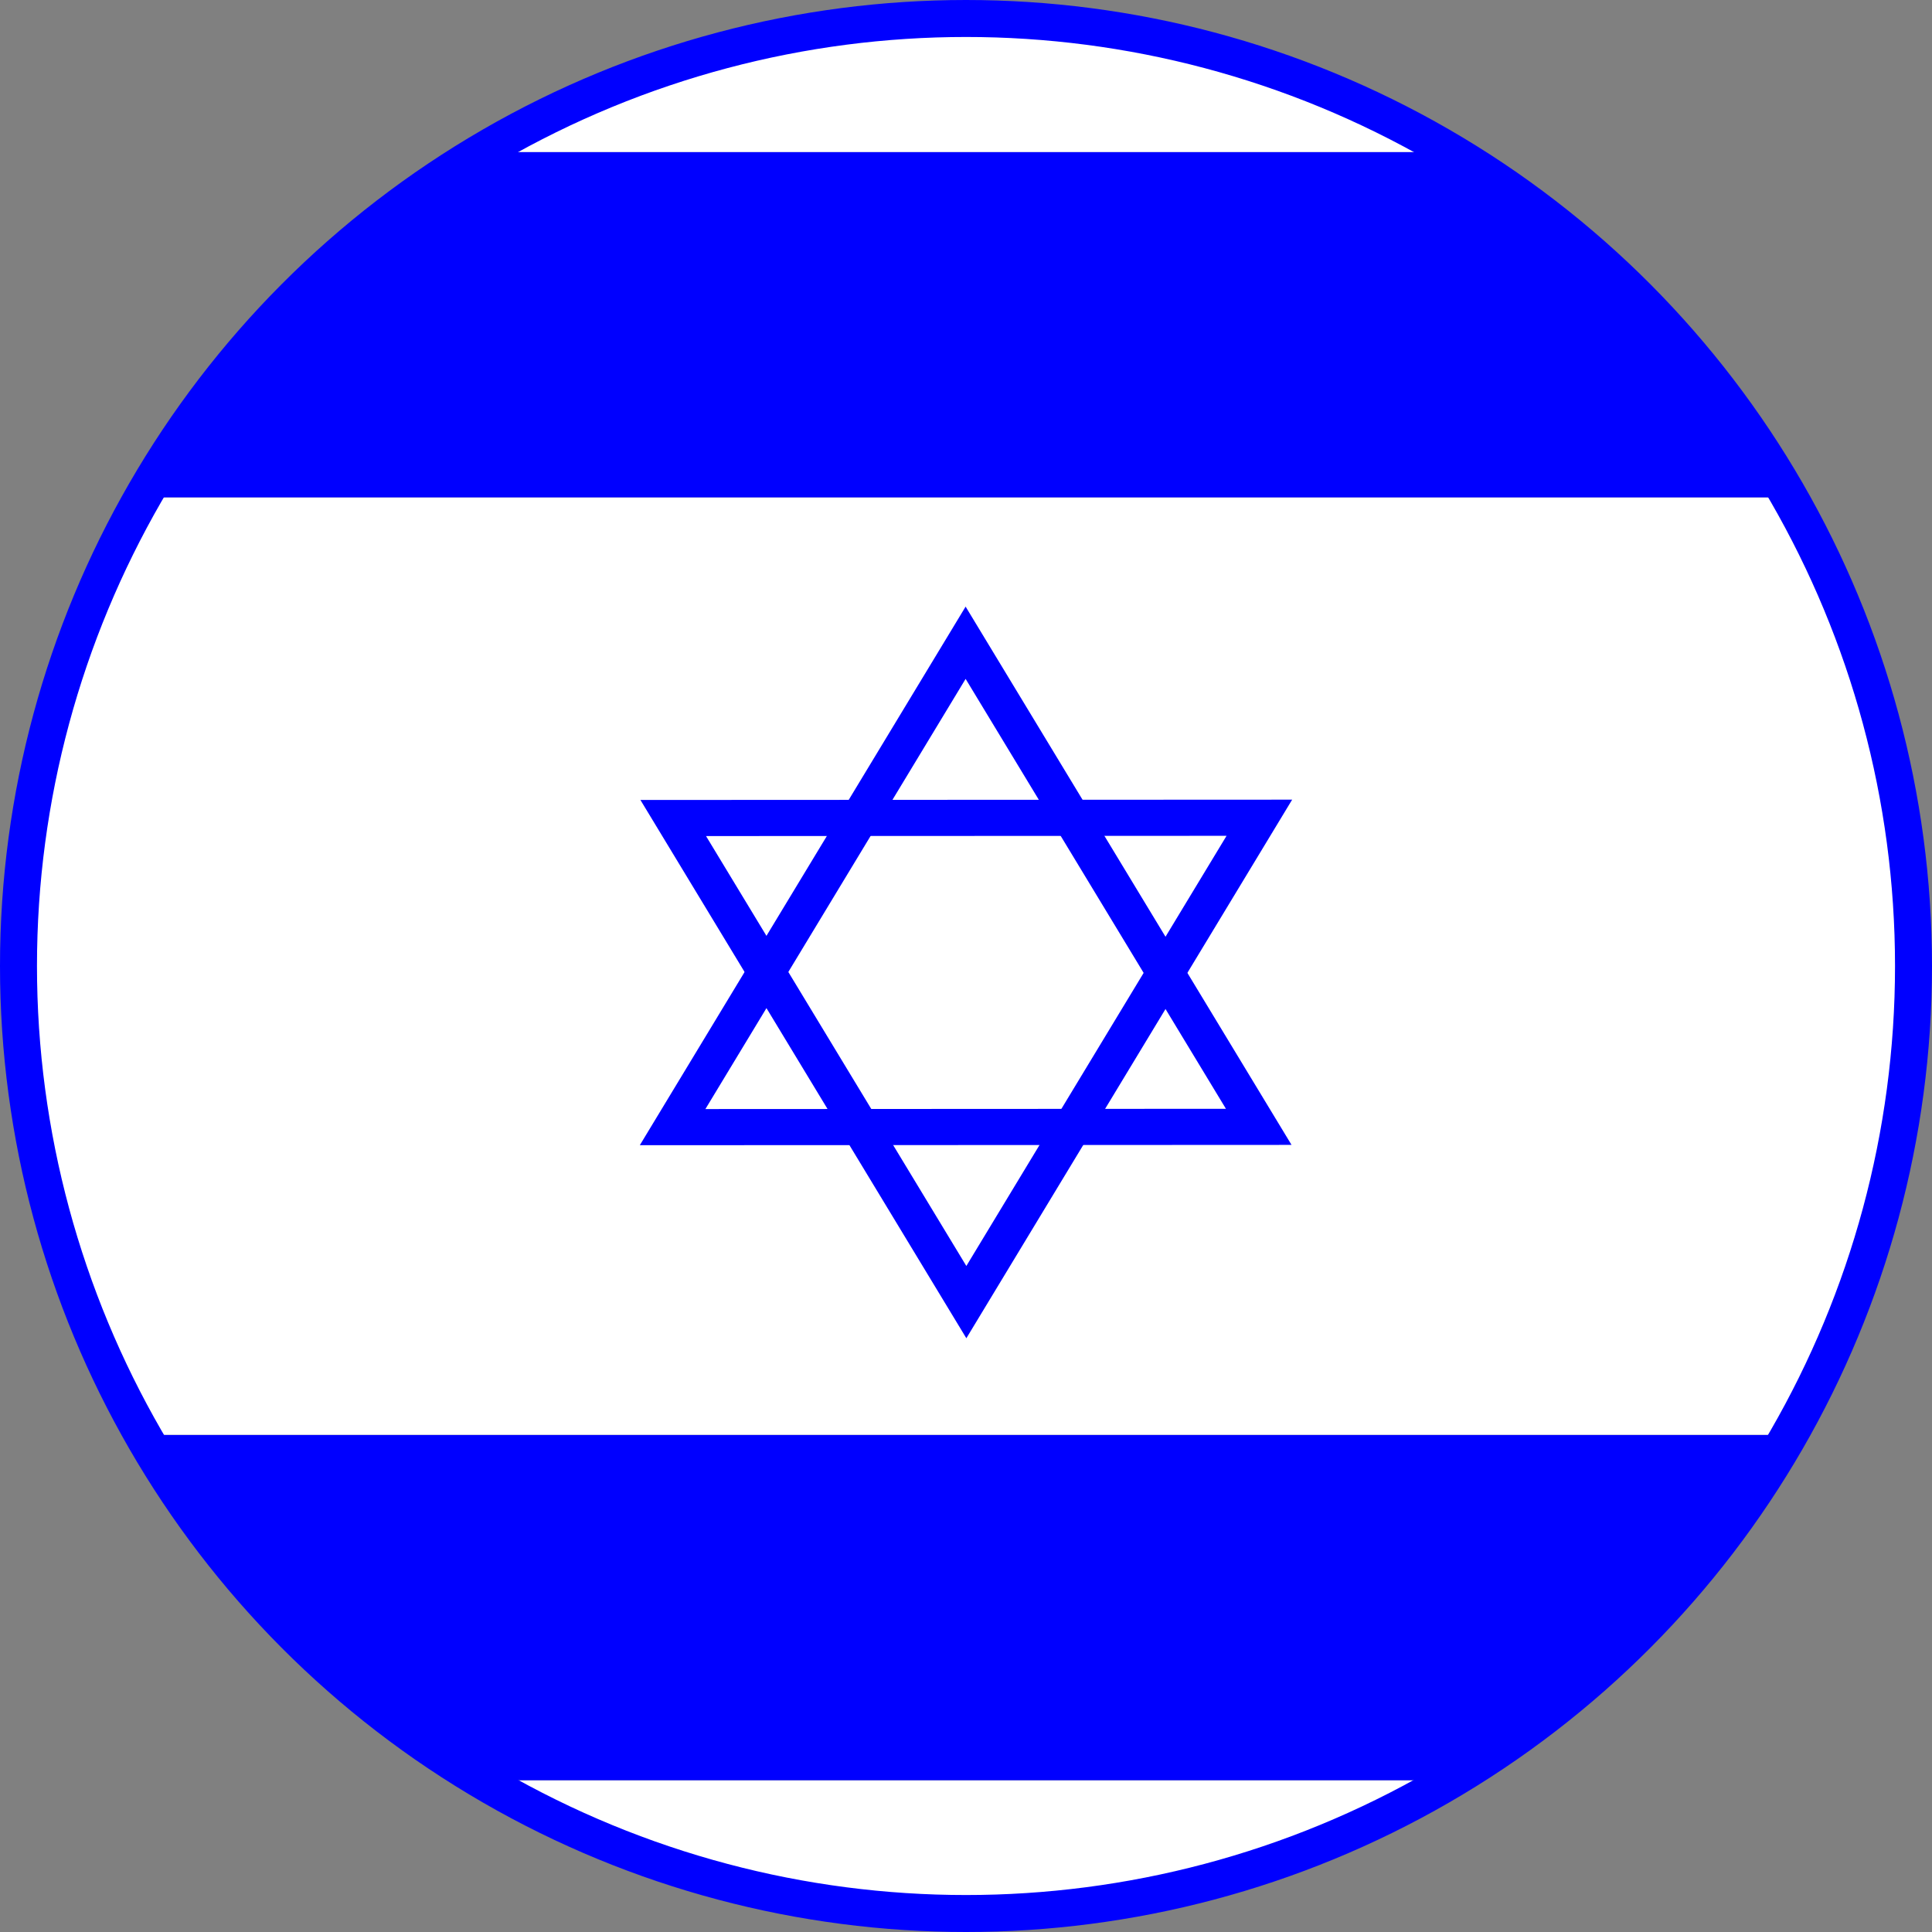
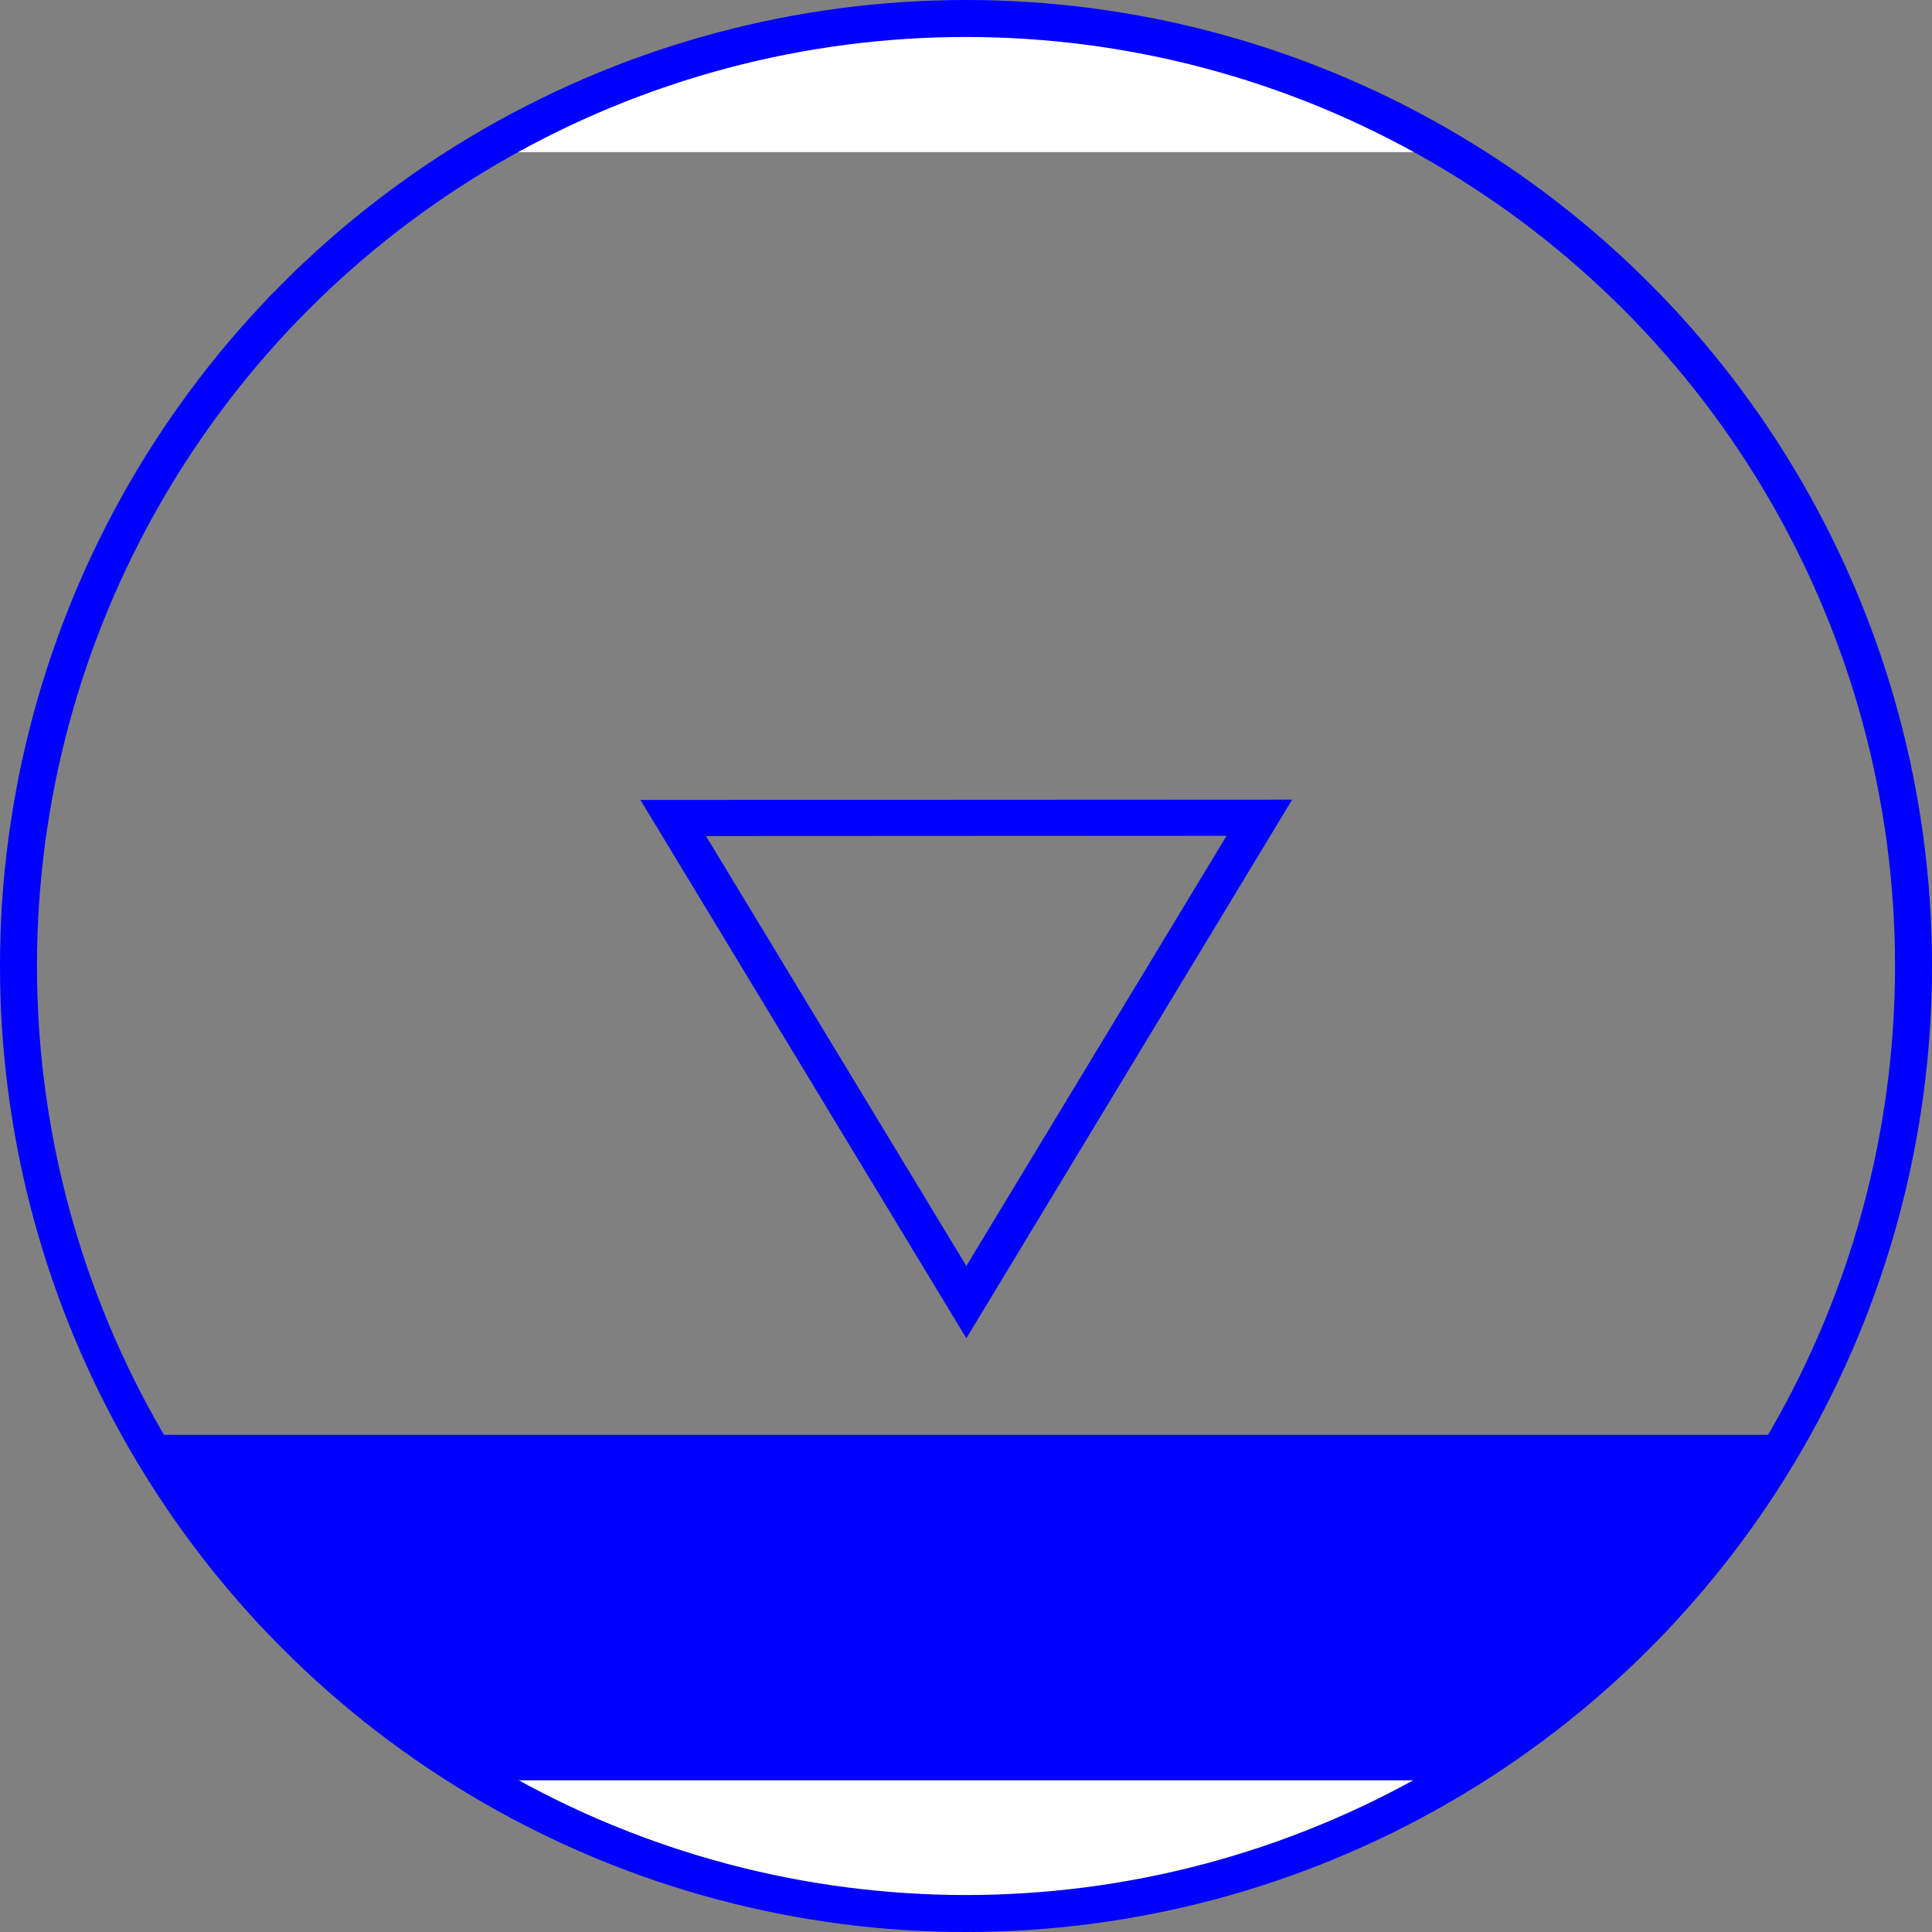
<svg xmlns="http://www.w3.org/2000/svg" width="52.248mm" height="52.248mm" viewBox="0 0 52.248 52.248" version="1.1" id="svg1">
  <rect x="0" y="0" width="52.248" height="52.248" fill="#808080" stroke="none" />
  <defs id="defs1" />
  <g id="layer1" transform="translate(-122.106,-6.974)">
    <g id="g372" transform="translate(-0.374,4.49)" style="stroke-width:1;stroke-dasharray:none">
      <g id="g261" style="stroke-width:1;stroke-dasharray:none" transform="translate(0,8.467)">
        <path d="m 148.604,-5.483 a 25.624,25.624 0 0 0 -13.123,3.615 h 26.246 a 25.624,25.624 0 0 0 -13.123,-3.615 z" style="fill:#ffffff;fill-rule:evenodd;stroke-width:1;stroke-linecap:square;stroke-linejoin:round;stroke-dasharray:none;paint-order:fill markers stroke" id="path257" />
        <path d="m 161.71,42.16 h -26.212 a 25.624,25.624 0 0 0 13.106,3.605 25.624,25.624 0 0 0 13.106,-3.605 z" style="fill:#ffffff;fill-rule:evenodd;stroke-width:1;stroke-linecap:square;stroke-linejoin:round;stroke-dasharray:none;paint-order:fill markers stroke" id="path261" />
-         <path d="m 161.727,-1.868 h -26.246 a 25.624,25.624 0 0 0 -9.15,9.339 h 44.546 a 25.624,25.624 0 0 0 -9.15,-9.339 z" style="fill:#0000ff;fill-rule:evenodd;stroke-width:1;stroke-linecap:square;stroke-linejoin:round;stroke-dasharray:none;paint-order:fill markers stroke" id="path258" />
        <path d="m 170.871,32.82 h -44.535 a 25.624,25.624 0 0 0 9.162,9.34 h 26.212 a 25.624,25.624 0 0 0 9.161,-9.34 z" style="fill:#0000ff;fill-rule:evenodd;stroke-width:1;stroke-linecap:square;stroke-linejoin:round;stroke-dasharray:none;paint-order:fill markers stroke" id="path260" />
-         <path d="m 126.331,7.472 a 25.624,25.624 0 0 0 -2.935,8.07 25.624,25.624 0 0 0 -0.369,3.044 25.624,25.624 0 0 0 -0.047,1.555 25.624,25.624 0 0 0 3.356,12.679 h 44.535 a 25.624,25.624 0 0 0 3.357,-12.679 25.624,25.624 0 0 0 -0.048,-1.555 25.624,25.624 0 0 0 -0.369,-3.044 25.624,25.624 0 0 0 -2.935,-8.07 z" style="fill:#ffffff;fill-rule:evenodd;stroke-width:1;stroke-linecap:square;stroke-linejoin:round;stroke-dasharray:none;paint-order:fill markers stroke" id="path259" />
        <path style="fill:none;fill-rule:evenodd;stroke:#0000ff;stroke-width:1.568;stroke-linecap:square;stroke-linejoin:miter;stroke-dasharray:none;stroke-opacity:1;paint-order:fill markers stroke" id="path125" d="M 77.004,87.703 53.566,81.422 70.724,64.264 Z" transform="matrix(0.631,0.161,0.169,-0.602,93.126,56.531)" />
-         <path style="fill:none;fill-rule:evenodd;stroke:#0000ff;stroke-width:1.568;stroke-linecap:square;stroke-linejoin:miter;stroke-dasharray:none;stroke-opacity:1;paint-order:fill markers stroke" id="path126" d="M 77.004,87.703 53.566,81.422 70.724,64.264 Z" transform="matrix(-0.631,-0.161,-0.169,0.602,204.081,-15.901)" />
      </g>
      <circle style="fill:none;fill-rule:evenodd;stroke:#0000ff;stroke-width:1;stroke-linecap:square;stroke-linejoin:round;stroke-dasharray:none;paint-order:fill markers stroke" id="path262" cx="148.604" cy="28.608" r="25.624" />
    </g>
  </g>
</svg>